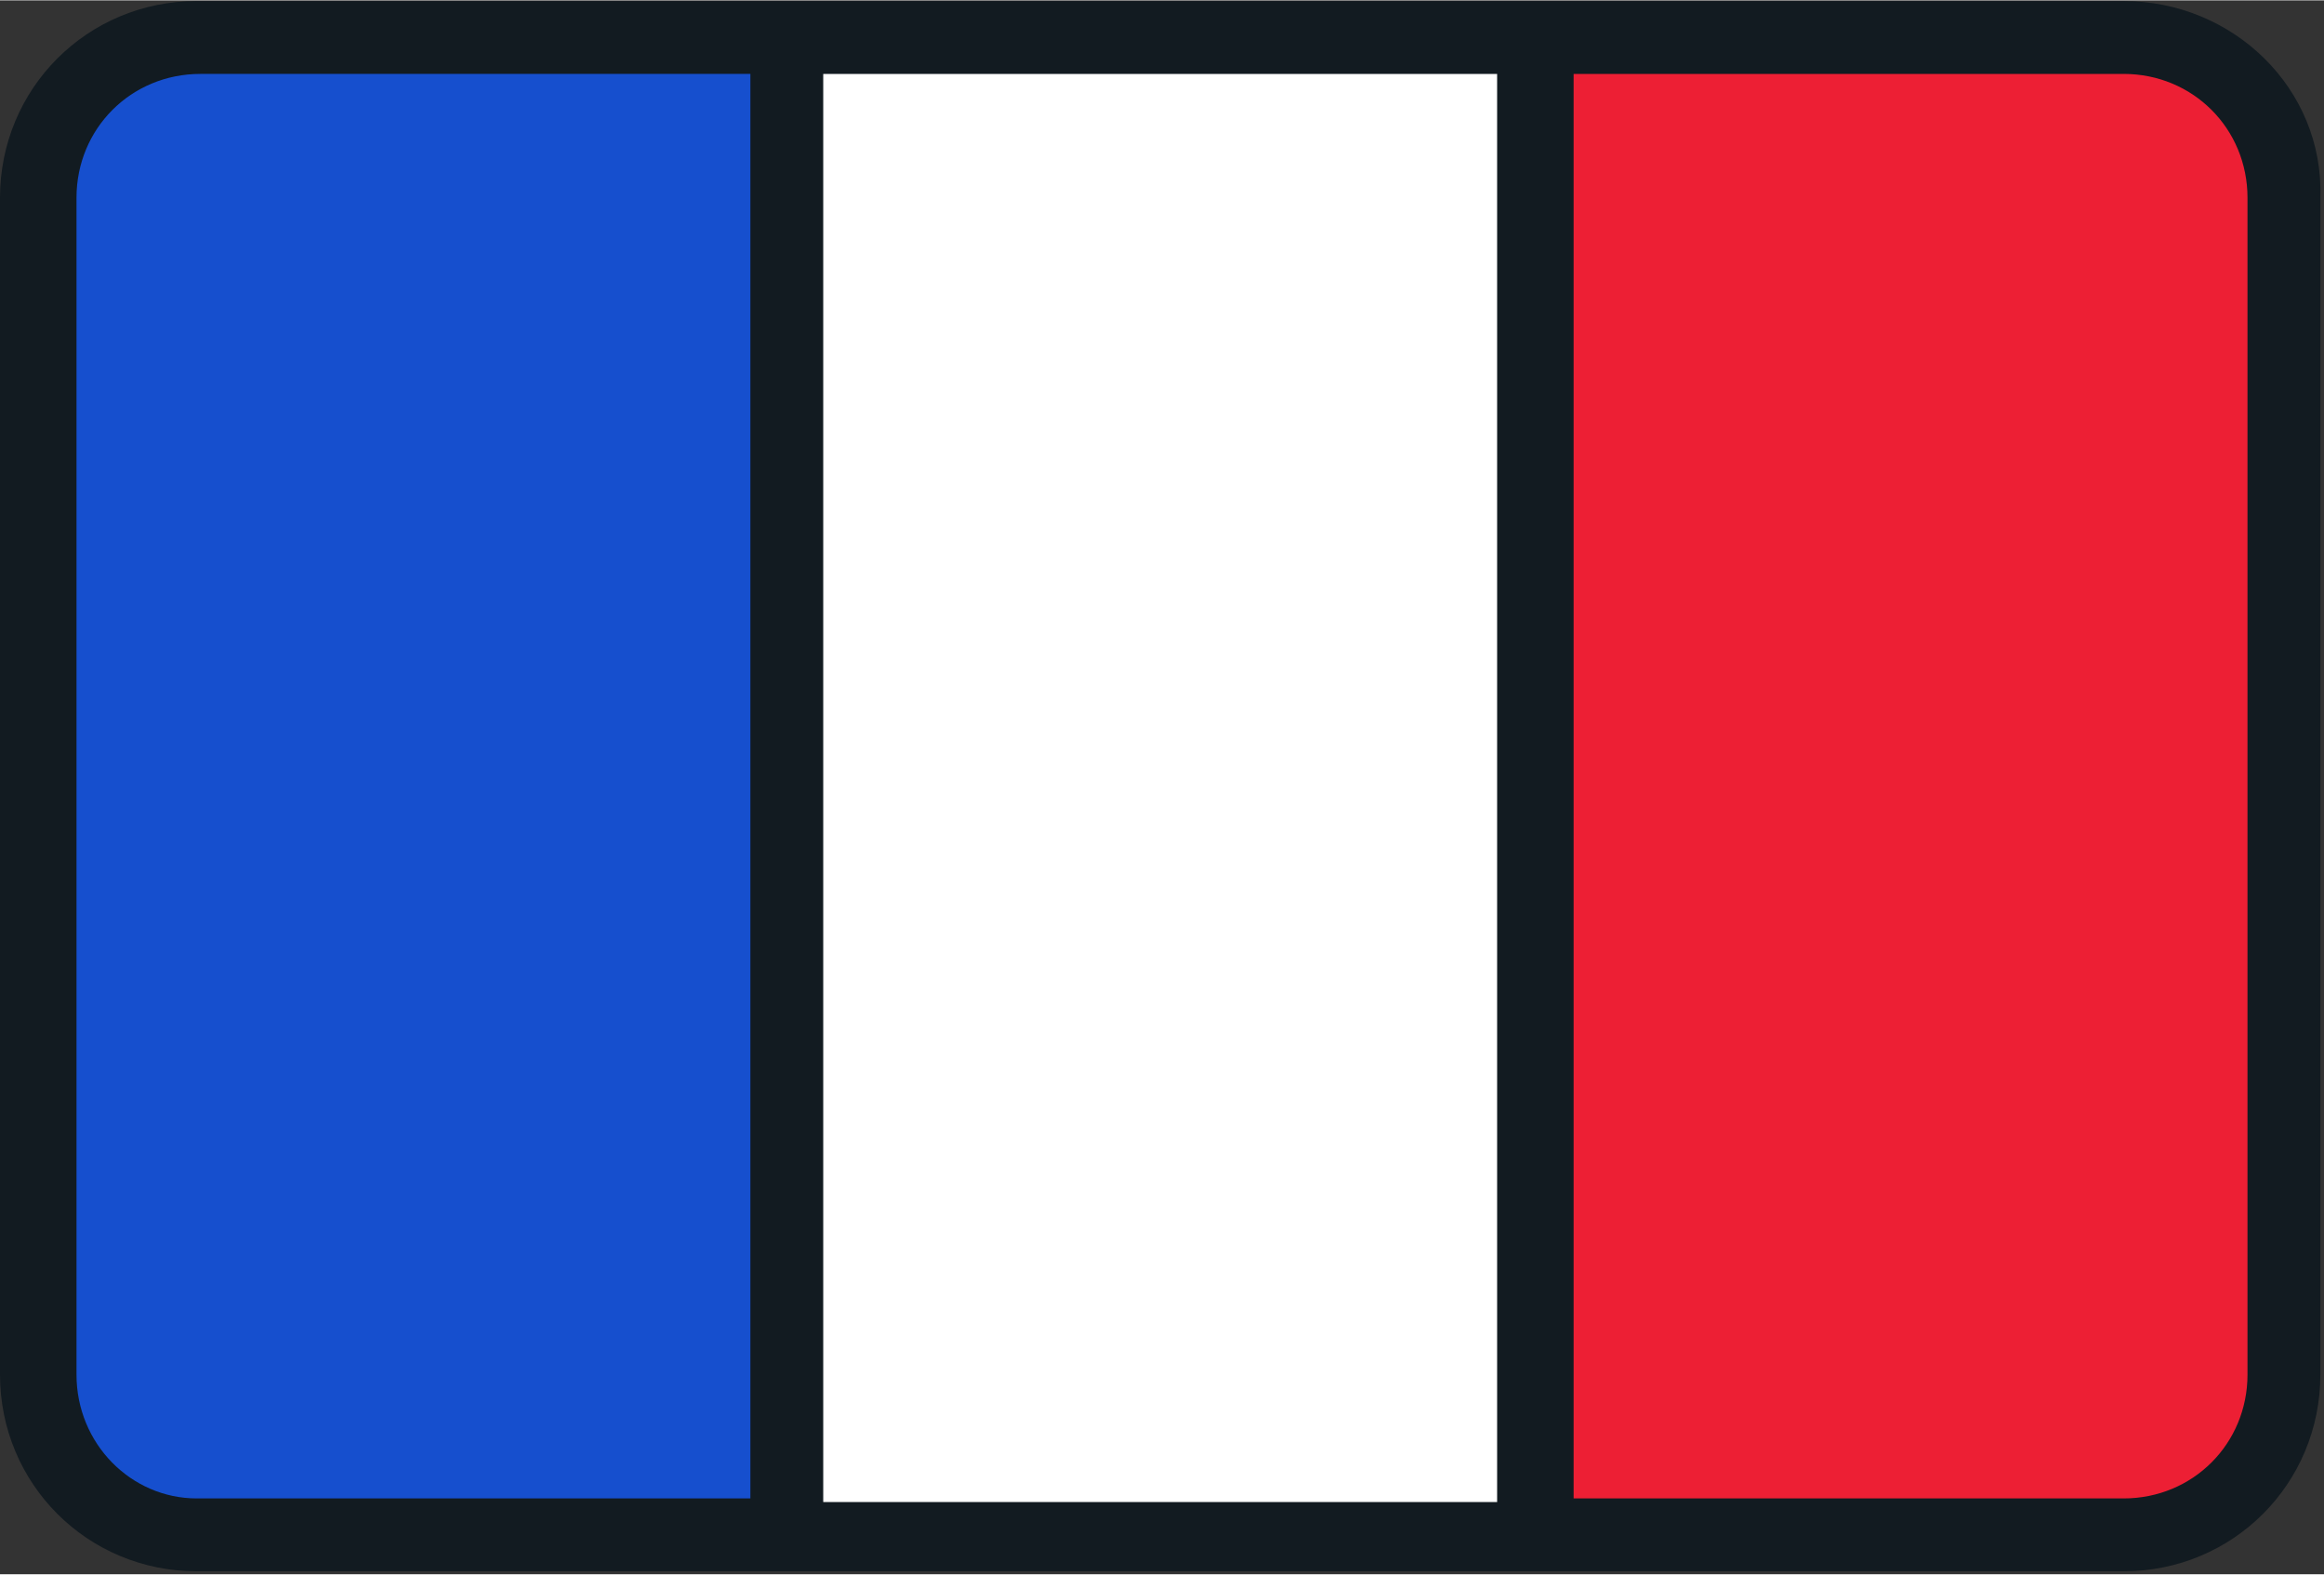
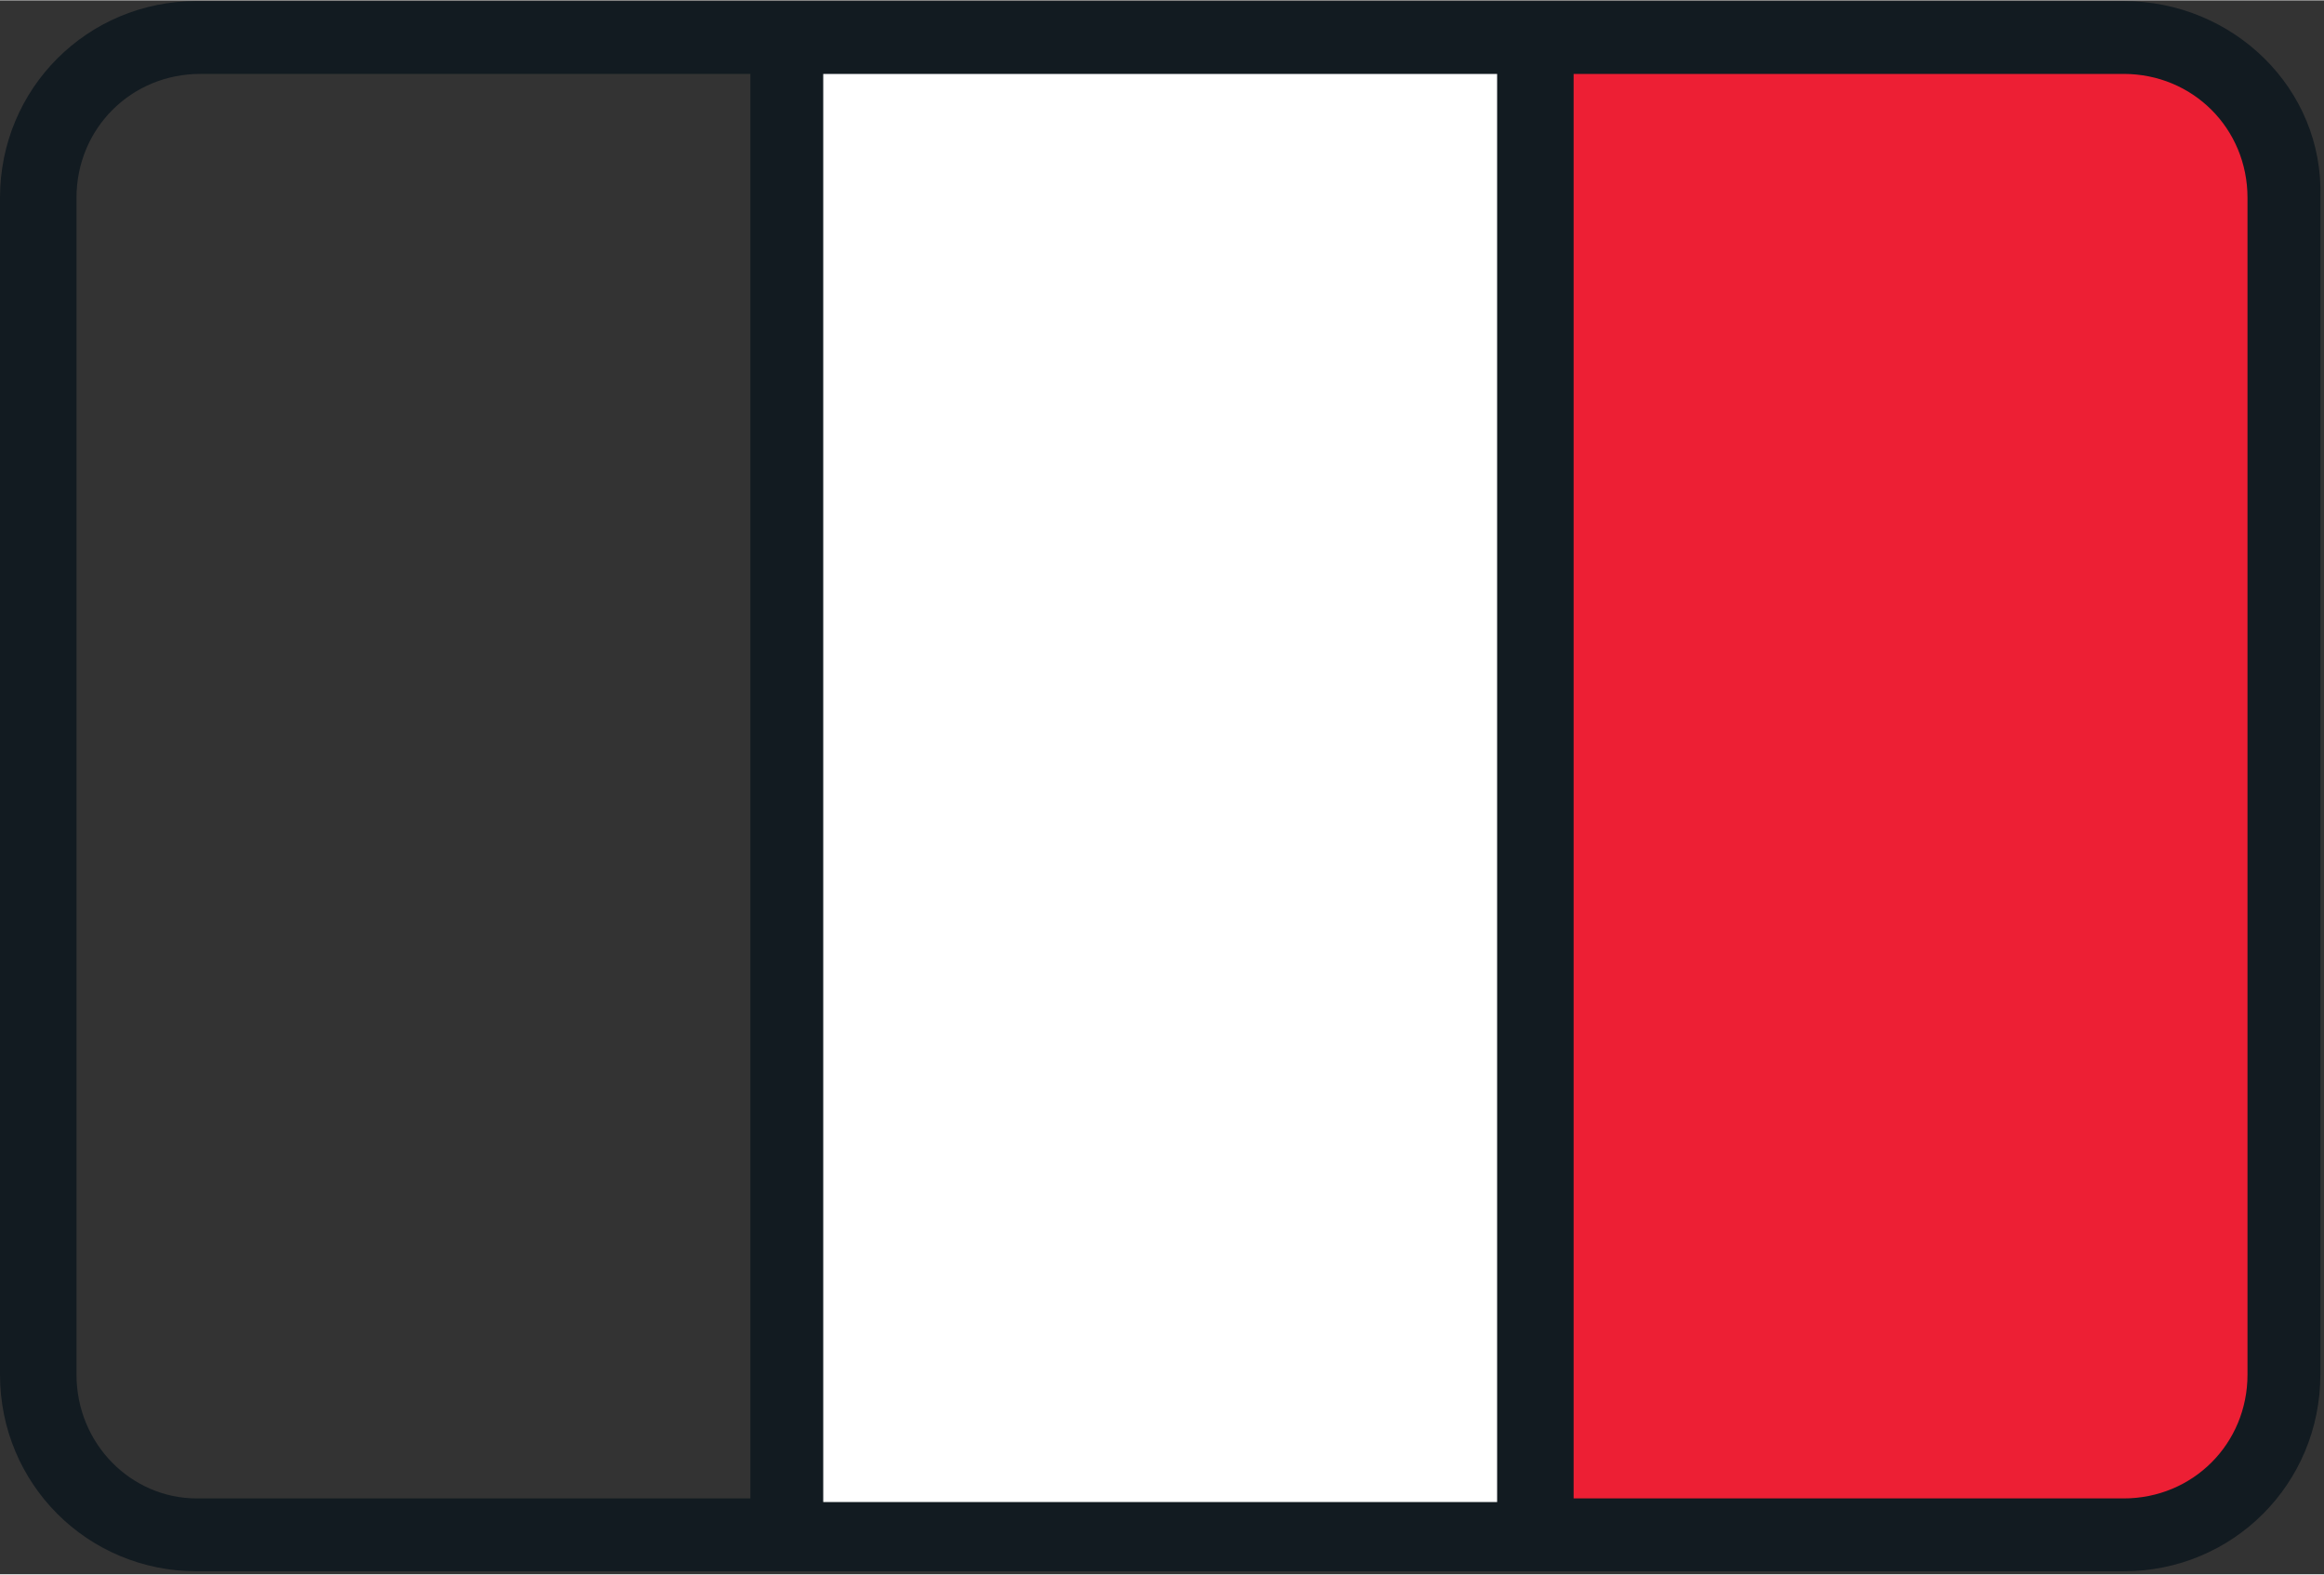
<svg xmlns="http://www.w3.org/2000/svg" version="1.1" id="Calque_1" width="63.774" height="43.202" viewBox="0 0 63.8 43.2" style="enable-background:new 0 0 63.8 43.2;" xml:space="preserve">
  <rect x="0" y="0" width="63.8" height="43.2" fill="#333333" stroke="none" />
  <g id="france_1_" transform="translate(0 -82.581)">
    <rect id="Rectangle_23" x="21.6" y="83.6" style="fill:#FFFFFF;" width="20.6" height="41.1" />
-     <path id="Tracé_63" style="fill:#164FCE;" d="M21.6,83.6v41.1h-16c-2.5,0-4.6-2.1-4.6-4.6v-32c0-2.5,2.1-4.6,4.6-4.6H21.6z" />
    <path id="Tracé_64" style="fill:#ED1F34;" d="M62.7,88.2v32c0,2.5-2.1,4.6-4.6,4.6h-16V83.6h16C60.7,83.6,62.7,85.7,62.7,88.2z" />
    <path id="Tracé_65" style="fill:#121B21;" d="M58.3,82.6H5.4C2.4,82.6,0,85,0,88v32.3c0,3,2.4,5.4,5.4,5.4h52.9   c3,0,5.4-2.4,5.4-5.4V88C63.8,85,61.3,82.6,58.3,82.6z M2.1,120.3V88c0-1.9,1.5-3.4,3.4-3.4h15.1v39.1H5.4   C3.6,123.7,2.1,122.2,2.1,120.3z M61.7,120.3c0,1.9-1.5,3.4-3.4,3.4H43.2V86c0-0.6-0.5-1-1.1-1c-0.5,0-1,0.5-1,1v37.8H22.6V84.6   h18.5v7.2c0,0.6,0.4,1,1,1.1c0.6,0,1-0.4,1.1-1c0,0,0,0,0-0.1v-7.2h15.1c1.9,0,3.4,1.5,3.4,3.4L61.7,120.3L61.7,120.3z" />
  </g>
</svg>